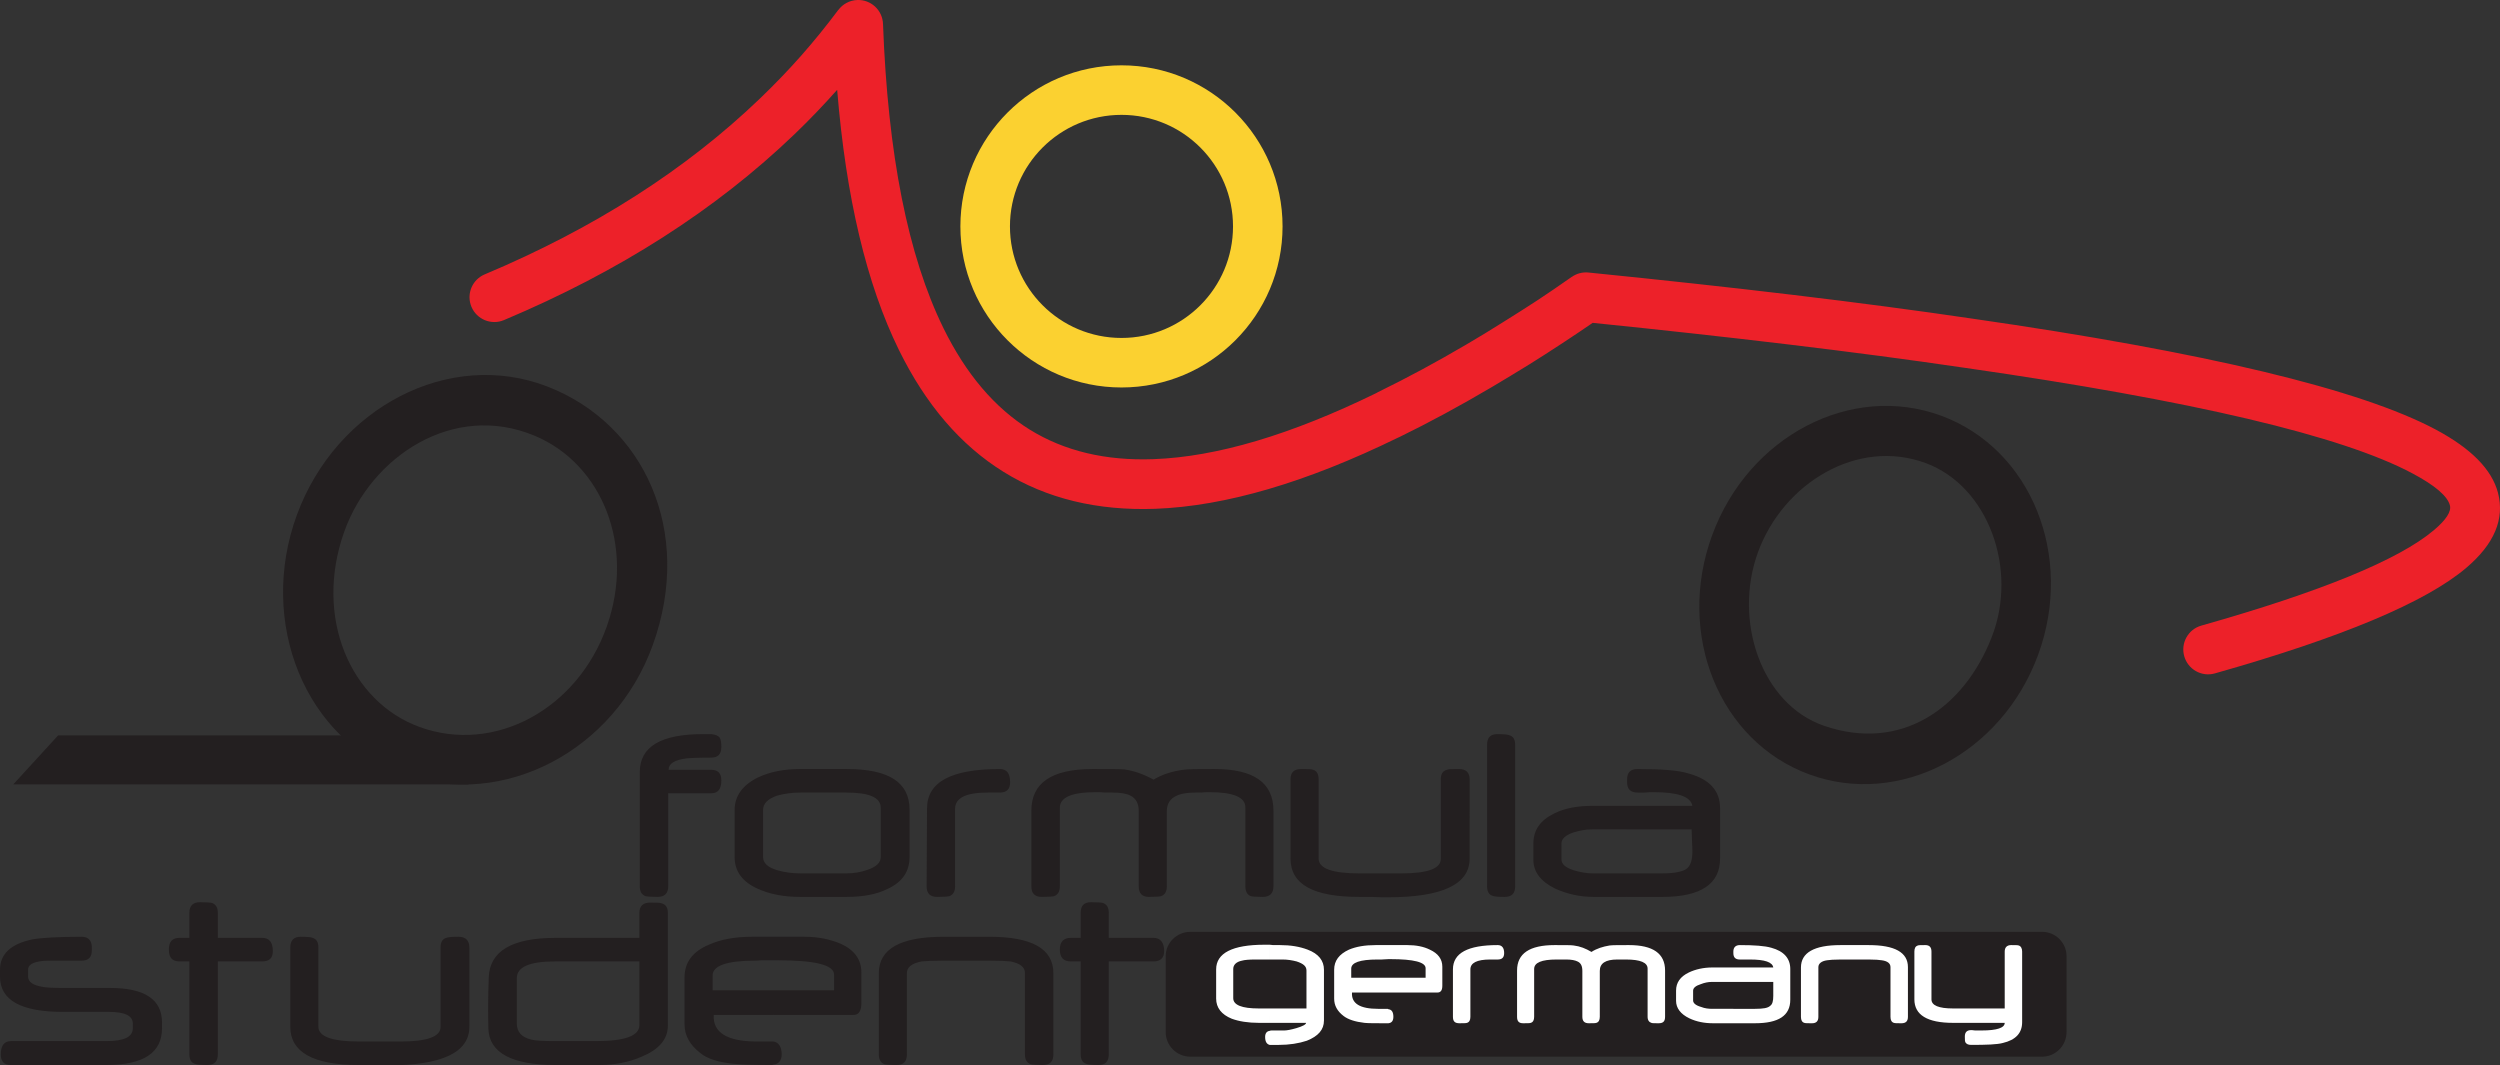
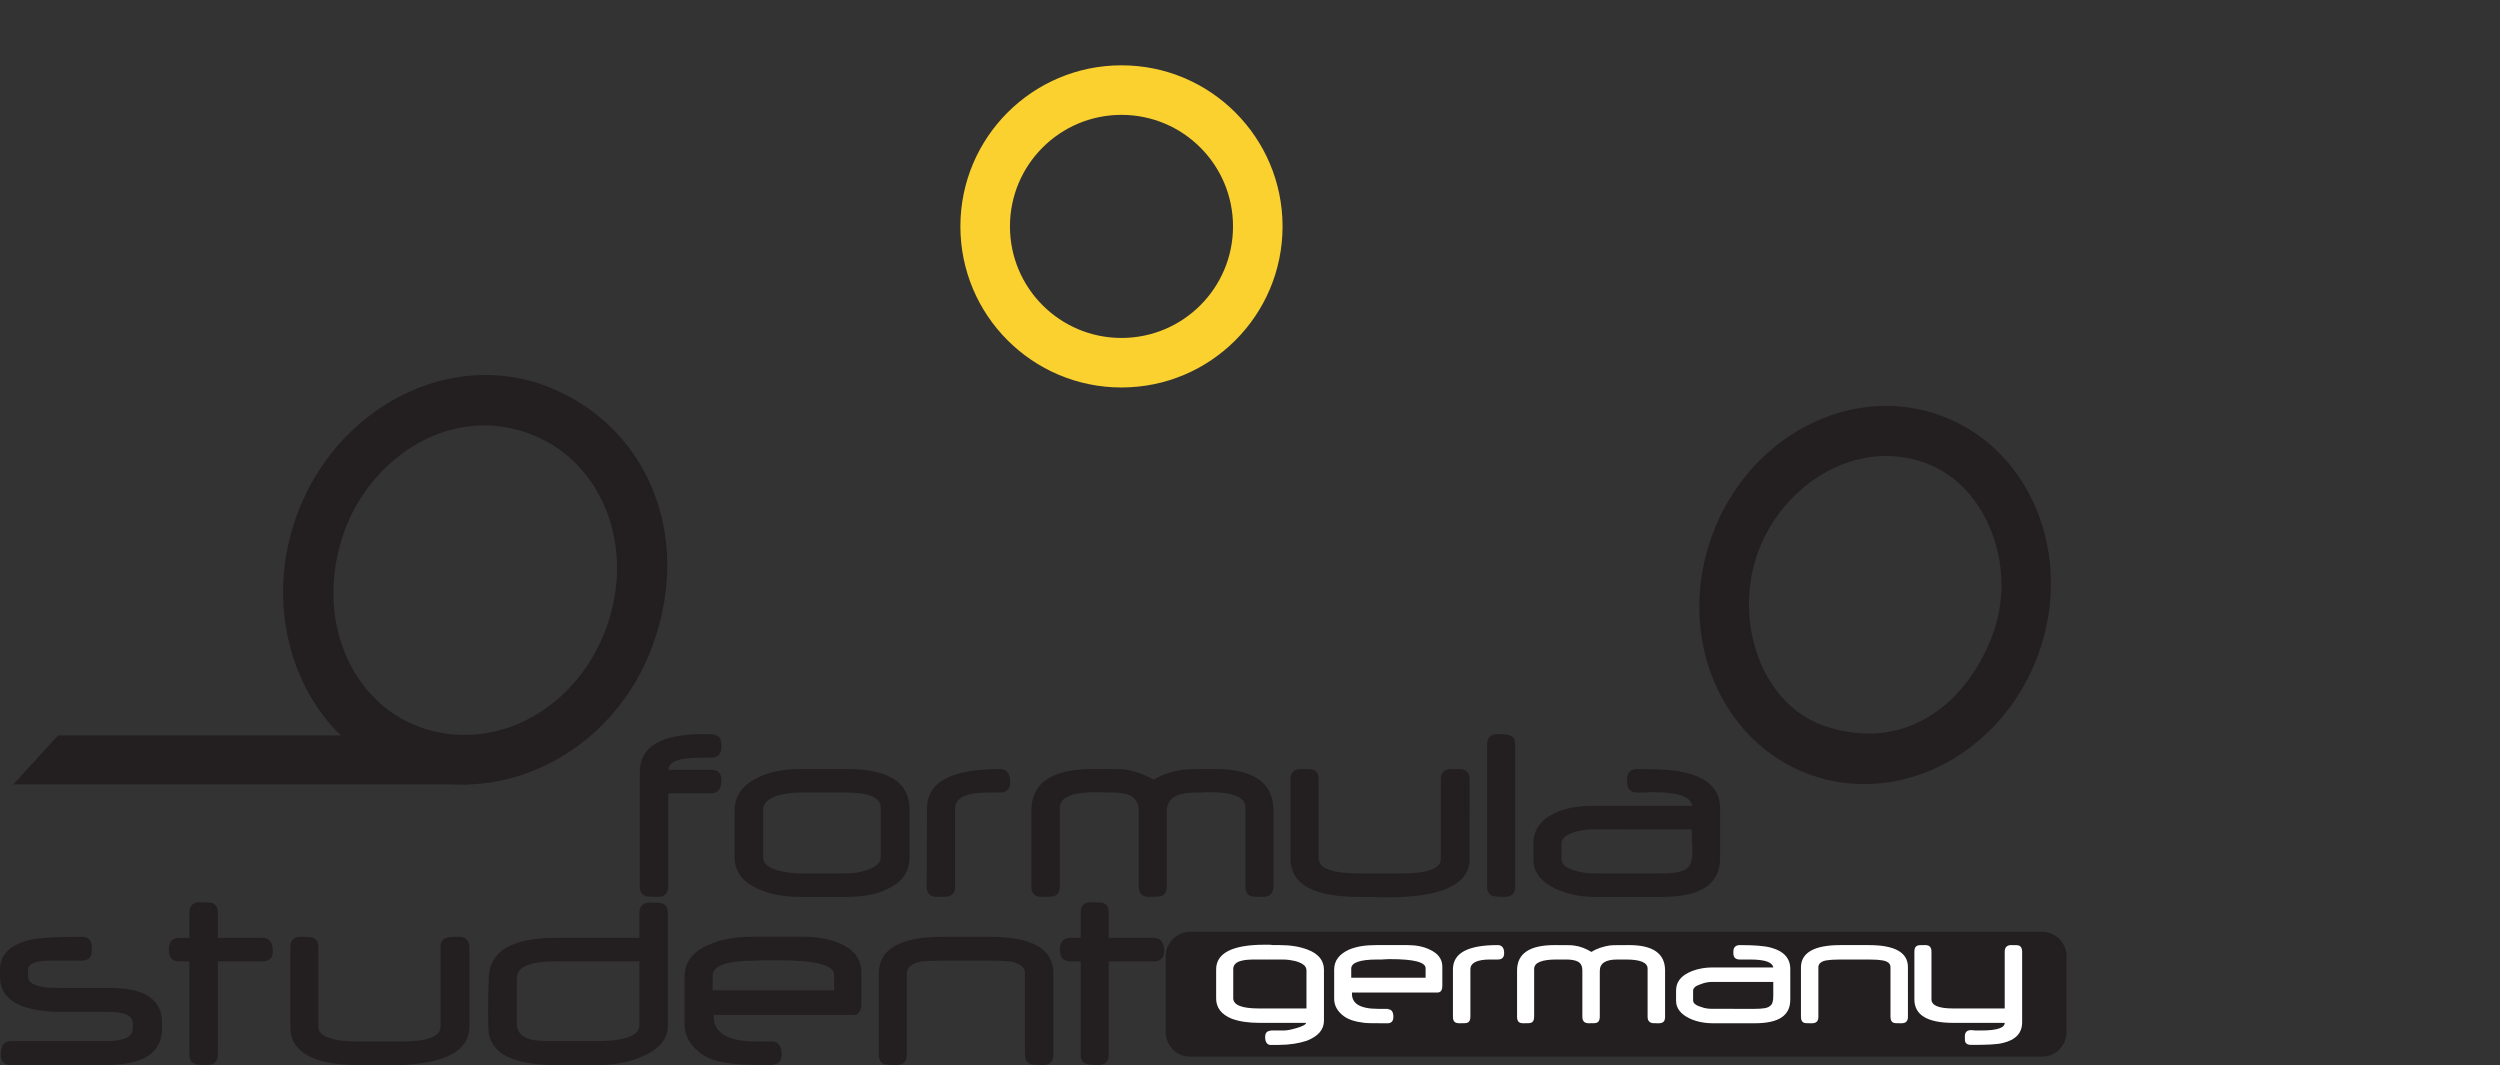
<svg xmlns="http://www.w3.org/2000/svg" version="1.1" id="Layer_1" x="0px" y="0px" width="473.58px" height="201.818px" viewBox="0 0 473.58 201.818" enable-background="new 0 0 473.58 201.818" xml:space="preserve">
  <rect x="0" y="0" width="473.58" height="201.818" fill="#333333" stroke="none" />
  <path fill-rule="evenodd" clip-rule="evenodd" fill="#231F20" d="M225.493,200.167h161.375c2.514,0,4.601-2.086,4.601-4.673V181.12  c0-2.521-2.087-4.6-4.601-4.6H225.493c-2.589,0-4.672,2.079-4.672,4.6v14.375C220.821,198.082,222.904,200.167,225.493,200.167" />
  <path fill-rule="evenodd" clip-rule="evenodd" fill="#FFFFFF" d="M328.353,193.837v-2.731h4.103c1.512,0,2.448-0.144,2.874-0.572  c0.435-0.291,0.584-0.937,0.584-1.868v-2.657h-7.561v-2.738h7.561c-0.149-1.005-1.594-1.508-4.39-1.508h-1.942  c-0.796,0-1.229-0.357-1.229-1.22v-0.287c0-0.791,0.433-1.225,1.229-1.225c2.727,0,4.738,0.146,5.963,0.505  c2.377,0.646,3.592,2.012,3.592,4.025v5.822c0,3.021-2.224,4.454-6.681,4.454H328.353 M361.423,192.617  c0,0.864-0.427,1.221-1.223,1.221c-0.787,0-1.225,0-1.44-0.074c-0.426-0.137-0.641-0.497-0.641-1.146v-9.416  c0-0.717-0.579-1.149-1.657-1.295c-0.429-0.072-1.217-0.144-2.449-0.144h-5.312c-1.293,0-2.155,0.071-2.593,0.144  c-1.077,0.146-1.65,0.646-1.65,1.295v9.416c0,0.864-0.428,1.221-1.214,1.221c-0.797,0-1.226,0-1.446-0.074  c-0.429-0.137-0.64-0.497-0.64-1.146v-9.347c0-2.802,2.504-4.239,7.467-4.239h5.388c4.895,0,7.41,1.369,7.41,4.17V192.617z   M383.058,193.626c0,2.084-1.224,3.375-3.668,3.949c-1.079,0.29-3.09,0.362-5.964,0.362c-0.574,0-0.864-0.144-1.08-0.431  c-0.143-0.215-0.143-0.577-0.143-1.151c0-0.788,0.358-1.223,1.223-1.223c0,0,0.225,0,0.717,0.072h1.227  c2.941,0,4.387-0.506,4.387-1.442h-9.778c-4.894,0-7.334-1.505-7.334-4.448v-9.06c0-0.651,0.217-1.006,0.646-1.152  c0.211-0.072,0.646-0.072,1.435-0.072c0.796,0,1.155,0.434,1.155,1.225v9.06c0,1.147,1.37,1.72,4.098,1.72h9.778v-10.779  c0-0.791,0.428-1.225,1.215-1.225c0.796,0,1.227,0,1.44,0.072c0.435,0.146,0.646,0.575,0.646,1.152V193.626z M328.353,183.27v2.738  h-4.098c-0.646,0-1.361,0.136-2.085,0.428c-0.937,0.291-1.441,0.715-1.441,1.223v1.865c0,0.505,0.505,0.938,1.517,1.225  c0.717,0.286,1.436,0.357,2.156,0.357h3.951v2.731h-3.876c-1.583,0-3.099-0.283-4.461-0.935c-1.654-0.791-2.515-1.94-2.515-3.306  v-1.938c0-1.515,0.79-2.66,2.441-3.45c1.223-0.578,2.729-0.938,4.459-0.938H328.353z M263.016,193.837v-2.657  c0.646,0.069,0.934,0.578,0.934,1.437C263.949,193.335,263.662,193.763,263.016,193.837 M263.016,188.018v-2.806h7.039v-1.796  c0-1.151-2.221-1.725-6.679-1.725h-0.36v-2.661h3.593c1.649,0,3.09,0.286,4.24,0.859c1.581,0.725,2.373,1.802,2.373,3.24v3.597  c0,0.86-0.291,1.291-0.937,1.291H263.016z M284.935,180.542c0,0.862-0.428,1.22-1.22,1.22h-1.436c-2.516,0-3.74,0.645-3.74,1.868  v8.986c0,0.649-0.214,1.01-0.646,1.146c-0.214,0.074-0.718,0.074-1.437,0.074c-0.866,0-1.223-0.356-1.223-1.221v-8.986  c0-3.088,2.806-4.6,8.481-4.6C284.507,179.031,284.935,179.536,284.935,180.542 M315.417,192.617c0,0.864-0.36,1.221-1.224,1.221  c-0.718,0-1.22,0-1.365-0.074c-0.433-0.137-0.719-0.497-0.719-1.146v-9.129c0-1.148-1.363-1.726-4.101-1.726h-1.646  c-2.229,0-3.309,0.722-3.309,2.159v8.695c0,0.649-0.222,1.01-0.648,1.146c-0.214,0.074-0.651,0.074-1.438,0.074  s-1.219-0.356-1.219-1.221v-8.695c0-0.934-0.286-1.515-0.938-1.797c-0.432-0.219-1.15-0.362-2.087-0.362h-1.863  c-2.804,0-4.243,0.577-4.243,1.799v9.056c0,0.649-0.214,1.01-0.643,1.146c-0.218,0.074-0.649,0.074-1.444,0.074  c-0.788,0-1.15-0.356-1.15-1.221v-8.77c0-3.232,2.377-4.816,7.121-4.816c1.939,0,3.159,0,3.591,0.072  c1.219,0.146,2.302,0.575,3.38,1.224c1.003-0.648,2.156-1.01,3.451-1.224c0.575-0.072,1.793-0.072,3.666-0.072  c4.528,0,6.829,1.584,6.829,4.816V192.617z M250.798,193.335c0,1.724-1.082,2.953-3.243,3.812c-1.504,0.5-3.301,0.791-5.311,0.791  h-1.729v-2.661c0.147-0.071,0.219-0.071,0.361-0.071h2.368c0.506,0,1.301-0.146,2.306-0.437c1.22-0.354,1.865-0.714,1.865-1.006  h-6.9v-2.729h6.973v-7.188c0-0.791-0.573-1.295-1.873-1.723c-0.855-0.219-1.721-0.362-2.656-0.362h-2.443v-2.799  c0.219,0,0.429,0.067,0.643,0.067h1.301c2.009,0,3.734,0.286,5.244,0.859c2.087,0.792,3.096,2.089,3.096,3.813V193.335z   M263.016,179.031v2.661c-0.433,0-0.863,0.07-1.291,0.07h-0.798c-3.301,0-4.961,0.577-4.961,1.726v1.725h7.05v2.806h-6.903  c-0.146,2.084,1.514,3.088,4.961,3.088h1.65c0.146,0,0.215,0,0.292,0.074v2.657h-0.292c-2.077,0-3.515,0-4.236-0.074  c-1.798-0.209-3.096-0.641-3.953-1.288c-1.229-0.936-1.802-2.013-1.802-3.31v-5.463c0-1.724,0.936-2.947,2.807-3.813  c1.365-0.573,3.015-0.859,5.035-0.859H263.016z M240.515,197.938c-0.577-0.144-0.858-0.646-0.858-1.509  c0-0.65,0.281-1.079,0.858-1.152V197.938z M240.515,193.763h-2.011c-2.086,0-3.815-0.282-5.175-0.787  c-1.942-0.79-2.952-2.084-2.952-3.811v-5.535c0-3.088,3.093-4.667,9.133-4.667h1.005v2.799h-2.729c-1.154,0-2.014,0.071-2.515,0.217  c-1.083,0.218-1.655,0.79-1.655,1.582v5.532c0,1.296,1.655,1.941,4.817,1.941h2.082V193.763z" />
  <path fill-rule="evenodd" clip-rule="evenodd" fill="#231F20" d="M146.493,201.674v-4.382c1.009,0.146,1.583,1.001,1.583,2.438  C148.076,200.882,147.502,201.6,146.493,201.674 M146.493,192.258v-4.671H158v-2.948c0-1.87-3.602-2.733-10.857-2.733h-0.65v-4.453  h5.971c2.584,0,4.885,0.502,6.896,1.365c2.588,1.223,3.811,3.016,3.811,5.391v5.82c0,1.438-0.5,2.229-1.433,2.229H146.493z   M199.544,199.731c0,1.368-0.645,2.016-2.01,2.016c-1.224,0-2.015-0.072-2.302-0.146c-0.718-0.287-1.078-0.864-1.078-1.869v-15.456  c0-1.074-0.932-1.791-2.737-2.15c-0.642-0.073-2.011-0.146-3.949-0.146h-8.773c-2.079,0-3.447,0.072-4.094,0.146  c-1.869,0.359-2.806,1.076-2.806,2.224v15.383c0,1.368-0.646,2.016-1.938,2.016c-1.296,0-2.01-0.072-2.301-0.146  c-0.719-0.287-1.079-0.864-1.079-1.869v-15.383c0-4.597,4.099-6.896,12.218-6.896h8.773c8.051,0,12.076,2.299,12.076,6.896V199.731z   M220.531,180.182c0,1.292-0.715,1.942-2.011,1.942h-8.482v17.606c0,1.368-0.647,2.016-1.943,2.016  c-1.219,0-2.006-0.072-2.297-0.216c-0.718-0.218-1.083-0.795-1.083-1.8v-17.606h-1.869c-1.36,0-2.079-0.72-2.079-2.234  c0-1.504,0.719-2.228,2.079-2.228h1.869v-4.743c0-1.361,0.652-2.012,1.947-2.012c1.292,0,2.01,0.072,2.298,0.146  c0.713,0.287,1.078,0.86,1.078,1.865v4.743h8.482C219.816,177.663,220.531,178.531,220.531,180.182 M146.493,177.453v4.453h-2.157  c-0.931,0.073-1.364,0.073-1.291,0.073c-5.321,0-8.05,0.938-8.05,2.801v2.808h11.498v4.671h-11.284  c-0.214,3.31,2.515,5.034,8.123,5.034h3.161v4.382c-0.146,0.072-0.283,0.072-0.428,0.072c-3.452,0-5.749-0.072-6.973-0.216  c-2.947-0.286-5.107-0.936-6.467-2.083c-1.943-1.51-2.952-3.31-2.952-5.393v-8.912c0-2.804,1.51-4.888,4.603-6.18  c2.225-1.009,4.957-1.511,8.195-1.511H146.493z M109.55,201.747v-4.53h3.376c5.462,0,8.196-1.001,8.196-3.017v-12.075H109.55v-4.462  h11.572v-4.743c0-1.288,0.714-1.939,2.01-1.939c1.22,0,1.943,0,2.229,0.146c0.796,0.215,1.154,0.859,1.154,1.793v21.354  c0,2.583-1.659,4.525-4.961,5.895c-2.447,1.077-5.176,1.579-8.127,1.579H109.55z M30.693,194.769c0,4.679-3.521,6.978-10.562,6.978  H2.088c-1.297,0-1.942-0.647-1.942-2.016c0-1.649,0.645-2.515,1.942-2.515H20.2c3.31,0,4.962-0.787,4.962-2.447v-0.855  c0-1.51-1.515-2.229-4.531-2.229h-8.696C3.953,191.684,0,189.457,0,184.999v-1.296c0-2.947,2.011-4.885,6.109-5.748  c1.582-0.292,4.748-0.502,9.346-0.502c1.296,0,1.938,0.72,1.938,2.012v0.576c0,1.293-0.642,1.938-1.938,1.938h-3.879  c-1.943,0-3.165,0-3.597,0.072c-1.802,0.214-2.657,0.718-2.657,1.651v1.296c0,1.01,0.932,1.65,2.729,1.942  c0.719,0.146,2.01,0.21,3.956,0.21h8.842c6.537,0,9.844,2.164,9.844,6.544V194.769z M109.55,177.663v4.462h-4.456  c-4.817,0-7.191,1.076-7.191,3.16v8.629c0,1.581,0.936,2.589,2.733,3.017c0.787,0.217,2.302,0.286,4.604,0.286h4.31v4.53h-4.242  c-8.342,0-12.654-2.299-12.795-6.9c-0.072-2.515-0.072-5.753,0.072-9.634c0.146-5.03,4.381-7.55,12.655-7.55H109.55z   M51.683,180.182c0,1.292-0.646,1.942-2.011,1.942h-8.41v17.606c0,1.368-0.649,2.016-2.018,2.016c-1.215,0-2.007-0.072-2.293-0.216  c-0.723-0.218-1.078-0.795-1.078-1.8v-17.606h-1.874c-1.365,0-2.01-0.72-2.01-2.234c0-1.504,0.645-2.228,2.01-2.228h1.874v-4.743  c0-1.361,0.713-2.012,2.01-2.012c1.224,0,2.011,0.072,2.297,0.146c0.724,0.287,1.082,0.86,1.082,1.865v4.743h8.41  C51.037,177.663,51.683,178.531,51.683,180.182 M88.916,194.486c0,4.891-5.176,7.332-15.524,7.332c-0.792,0-1.869,0-3.093-0.071  h-2.301c-8.697,0-13.008-2.443-13.008-7.261v-15.021c0-1.292,0.645-2.012,1.941-2.012c1.293,0,2.016,0.072,2.298,0.21  c0.718,0.219,1.082,0.796,1.082,1.802v15.021c0,1.87,2.588,2.807,7.687,2.807h7.982c4.962,0,7.473-0.937,7.473-2.733v-15.095  c0-1.006,0.364-1.583,1.078-1.802c0.291-0.138,1.078-0.21,2.374-0.21c1.296,0,2.011,0.72,2.011,2.012V194.486z" />
  <path fill-rule="evenodd" clip-rule="evenodd" fill="#231F20" d="M308.153,169.903v-4.457h6.76c2.373,0,3.952-0.354,4.669-0.937  c0.652-0.569,1.009-1.579,1.009-3.157c0-0.359,0-1.008-0.072-1.942c0-0.938-0.07-1.654-0.07-2.302h-12.295v-4.452h12.438  c-0.29-1.729-2.728-2.593-7.263-2.593c-0.5,0-1.077,0-1.795,0.074h-1.291c-1.369,0-2.018-0.647-2.018-1.943v-0.572  c0-1.297,0.648-1.942,1.942-1.942c4.532,0,7.764,0.213,9.775,0.865c3.886,1.077,5.894,3.231,5.894,6.539v9.56  c0,4.817-3.666,7.26-10.923,7.26H308.153 M308.153,152.656v4.452h-6.609c-1.151,0-2.234,0.214-3.453,0.573  c-1.509,0.505-2.3,1.224-2.3,2.084v3.02c0,0.938,0.791,1.578,2.378,2.093c1.215,0.351,2.371,0.568,3.522,0.568h6.462v4.457h-6.32  c-2.586,0-5.034-0.572-7.264-1.584c-2.731-1.358-4.097-3.155-4.097-5.458v-3.096c0-2.512,1.298-4.381,3.954-5.676  c2.013-1.006,4.457-1.434,7.265-1.434H308.153z M155.698,169.903v-4.457h4.595c1.441,0,2.737-0.218,3.957-0.646  c1.723-0.574,2.587-1.369,2.587-2.448v-9.341c0-1.943-2.156-2.874-6.544-2.874h-4.595v-4.458h4.74  c7.905,0,11.862,2.515,11.862,7.689v8.983c0,2.739-1.365,4.749-4.171,6.04c-2.01,1.006-4.598,1.511-7.691,1.511H155.698z   M191.348,148.194c0,1.296-0.65,1.943-1.942,1.943h-2.301c-4.094,0-6.182,1.003-6.182,3.087v14.668c0,1.005-0.358,1.579-1.073,1.87  c-0.291,0.073-1.078,0.141-2.302,0.141c-1.369,0-2.014-0.649-2.014-2.011l0.072-14.737c0-5.035,4.603-7.476,13.8-7.476  C190.698,145.679,191.348,146.471,191.348,148.194 M241.234,167.892c0,1.361-0.72,2.011-2.012,2.011  c-1.223,0-2.01-0.067-2.302-0.141c-0.649-0.291-1.008-0.865-1.008-1.87v-14.955c0-1.936-2.297-2.874-6.827-2.874  c-0.432,0-0.937,0-1.583,0.074h-1.078c-3.593,0-5.389,1.15-5.389,3.522v14.232c0,1.005-0.361,1.579-1.079,1.87  c-0.287,0.073-1.078,0.141-2.301,0.141c-1.292,0-1.943-0.649-1.943-2.011v-14.305c0-1.441-0.572-2.373-1.574-2.873  c-0.649-0.365-1.873-0.577-3.456-0.577h-1.292c-0.719-0.074-1.296-0.074-1.796-0.074c-4.603,0-6.828,1.005-6.828,2.948v14.881  c0,1.005-0.358,1.579-1.077,1.87c-0.291,0.073-1.083,0.141-2.302,0.141c-1.368,0-2.014-0.649-2.014-2.011v-14.305  c0-5.32,3.879-7.908,11.648-7.908c3.229,0,5.244,0,5.963,0.072c1.941,0.287,3.738,0.937,5.535,1.94  c1.655-1.004,3.521-1.577,5.604-1.868c0.941-0.145,2.947-0.145,5.967-0.145c7.405,0,11.144,2.588,11.144,7.908V167.892z   M278.395,162.643c0,4.89-5.173,7.332-15.524,7.332c-0.787,0-1.797,0-3.088-0.072h-2.308c-8.693,0-13.008-2.37-13.008-7.26v-15.021  c0-1.297,0.651-1.942,2.011-1.942c1.225,0,1.942,0,2.304,0.145c0.648,0.215,1.008,0.791,1.008,1.798v15.021  c0,1.866,2.586,2.803,7.686,2.803h7.987c5.031,0,7.469-0.937,7.469-2.729v-15.096c0-1.007,0.36-1.583,1.155-1.798  c0.214-0.145,1-0.145,2.302-0.145c1.291,0,2.007,0.646,2.007,1.942V162.643z M287.021,167.892c0,1.361-0.649,2.011-2.014,2.011  c-1.218,0-2.016-0.067-2.298-0.215c-0.646-0.217-1.009-0.791-1.009-1.796v-26.812c0-1.368,0.648-2.016,1.939-2.016  c1.23,0,2.017,0.073,2.304,0.218c0.72,0.22,1.077,0.791,1.077,1.798V167.892z M136.645,147.835c0,1.654-0.641,2.441-1.936,2.441  h-8.124v17.615c0,1.361-0.719,2.011-2.011,2.011c-1.224,0-2.015-0.067-2.301-0.141c-0.719-0.291-1.078-0.865-1.078-1.87v-21.64  c0-4.817,4.025-7.188,12.003-7.188h1.511c0.791,0.073,1.364,0.29,1.655,0.719c0.213,0.363,0.281,0.938,0.281,1.726  c0,1.369-0.641,2.01-1.936,2.01c-2.521,0-4.035,0.077-4.676,0.149c-2.302,0.287-3.375,1.006-3.375,2.155h8.051  C136.004,145.824,136.645,146.471,136.645,147.835 M155.698,145.679v4.458H151.6c-1.587,0-3.019,0.212-4.389,0.577  c-1.796,0.644-2.66,1.506-2.66,2.728v8.91c0,1.152,0.941,2.011,2.806,2.525c1.224,0.351,2.656,0.568,4.243,0.568h4.098v4.457h-4.175  c-3.02,0-5.672-0.505-7.904-1.511c-2.944-1.291-4.458-3.301-4.458-6.04v-8.91c0-2.66,1.514-4.743,4.458-6.185  c2.3-1.074,4.962-1.578,7.904-1.578H155.698z" />
  <path fill-rule="evenodd" clip-rule="evenodd" fill="#231F20" d="M11.003,139.313h77.772v9.275H2.516L11.003,139.313" />
  <path fill="#231F20" d="M123.642,122.238c-7.243,19.993-28.207,30.947-46.934,24.569c-18.933-6.446-27.934-28.959-20.465-49.27  c7.46-20.314,28.865-31.543,47.499-24.296C121.964,80.332,131.474,100.613,123.642,122.238 M101.304,82.553  c-15.477-6.489-31.005,3.991-36.065,18.093c-5.865,16.352,1.215,32.324,14.227,37.063c14.223,5.185,29.948-3.384,35.475-19.028  C120.339,103.428,114.077,87.908,101.304,82.553" />
  <path fill="#231F20" d="M386.082,124.059c-6.907,18.766-26.309,28.896-43.361,22.633c-17.047-6.263-25.275-26.555-18.381-45.318  c6.901-18.766,26.313-28.895,43.355-22.633C384.745,85.008,392.966,105.298,386.082,124.059 M364.831,87.738  c-12.982-4.831-27.009,3.815-31.786,16.797c-4.778,13,0.592,28.853,12.482,32.951c14.476,4.991,26.463-3.161,31.774-16.807  C382.343,107.792,376.61,92.117,364.831,87.738" />
  <path fill="#FBD130" d="M242.958,42.887c0,16.85-13.659,30.513-30.512,30.513c-16.855,0-30.518-13.663-30.518-30.513  c0-16.846,13.663-30.513,30.518-30.513C229.299,12.374,242.958,26.041,242.958,42.887 M212.446,21.759  c-11.67,0-21.128,9.458-21.128,21.128c0,11.669,9.458,21.131,21.128,21.131c11.669,0,21.127-9.462,21.127-21.131  C233.573,31.217,224.115,21.759,212.446,21.759" />
-   <path fill="#ED2129" d="M419.567,127.564c-2.498,0.708-5.1-0.748-5.803-3.255c-0.705-2.507,0.752-5.107,3.259-5.805  c22.736-6.438,37.422-12.471,44.056-18.09c2.321-1.963,3.315-3.521,3.01-4.688c-0.462-1.756-2.817-3.769-7.052-6.027  c-13.33-7.128-41.59-13.802-84.786-20.016l-0.019-0.008v0.008c-10.313-1.524-21.521-3.001-33.591-4.451  c-11.894-1.422-24.194-2.778-36.937-4.074c-1.684,1.159-3.471,2.361-5.365,3.606c-2.52,1.661-4.706,3.061-6.622,4.254  c-0.051,0.026-0.094,0.06-0.154,0.095c-0.646,0.399-1.777,1.099-3.419,2.086c-1.319,0.803-2.495,1.511-3.527,2.116  c-6.121,3.606-11.937,6.751-17.449,9.437c-0.12,0.06-0.24,0.111-0.359,0.163c-17.371,8.488-32.684,12.974-45.929,13.468  c-11.023,0.4-20.623-1.936-28.796-7.008c-8.123-5.047-14.72-12.736-19.802-23.084c-6.13-12.48-10.031-28.908-11.697-49.272  c-2.586,2.915-5.273,5.711-8.058,8.388c-14.865,14.279-33.221,26.043-55.063,35.231c-2.39,1.006-5.146-0.119-6.151-2.506  c-1.009-2.396,0.112-5.149,2.507-6.154c20.752-8.729,38.148-19.863,52.187-33.357c2.75-2.641,5.343-5.337,7.783-8.098  c2.385-2.704,4.722-5.584,7.005-8.636l0.01,0.008c0.825-1.107,2.126-1.841,3.602-1.892c2.595-0.092,4.769,1.935,4.864,4.536  c0.914,24.738,4.731,43.944,11.45,57.626c4.27,8.695,9.711,15.105,16.332,19.213c6.563,4.066,14.396,5.942,23.493,5.602  c11.918-0.436,25.965-4.603,42.148-12.506c0.105-0.068,0.228-0.136,0.347-0.196c5.51-2.684,11.117-5.711,16.827-9.07  c1.263-0.749,2.405-1.424,3.41-2.037c0.547-0.334,1.646-1.014,3.298-2.047c0.102-0.066,0.206-0.135,0.308-0.195h0.008  c2.328-1.45,4.449-2.806,6.294-4.007c1.959-1.295,4.122-2.762,6.544-4.467l0.009,0.009c0.89-0.632,1.999-0.954,3.167-0.837  c14.124,1.424,27.089,2.84,38.835,4.246c12.104,1.45,23.398,2.941,33.856,4.486c44.245,6.375,73.527,13.39,87.864,21.045  c6.66,3.564,10.57,7.535,11.73,11.926c1.311,4.988-0.689,9.745-6.028,14.262C459.486,114.096,443.618,120.756,419.567,127.564" />
</svg>